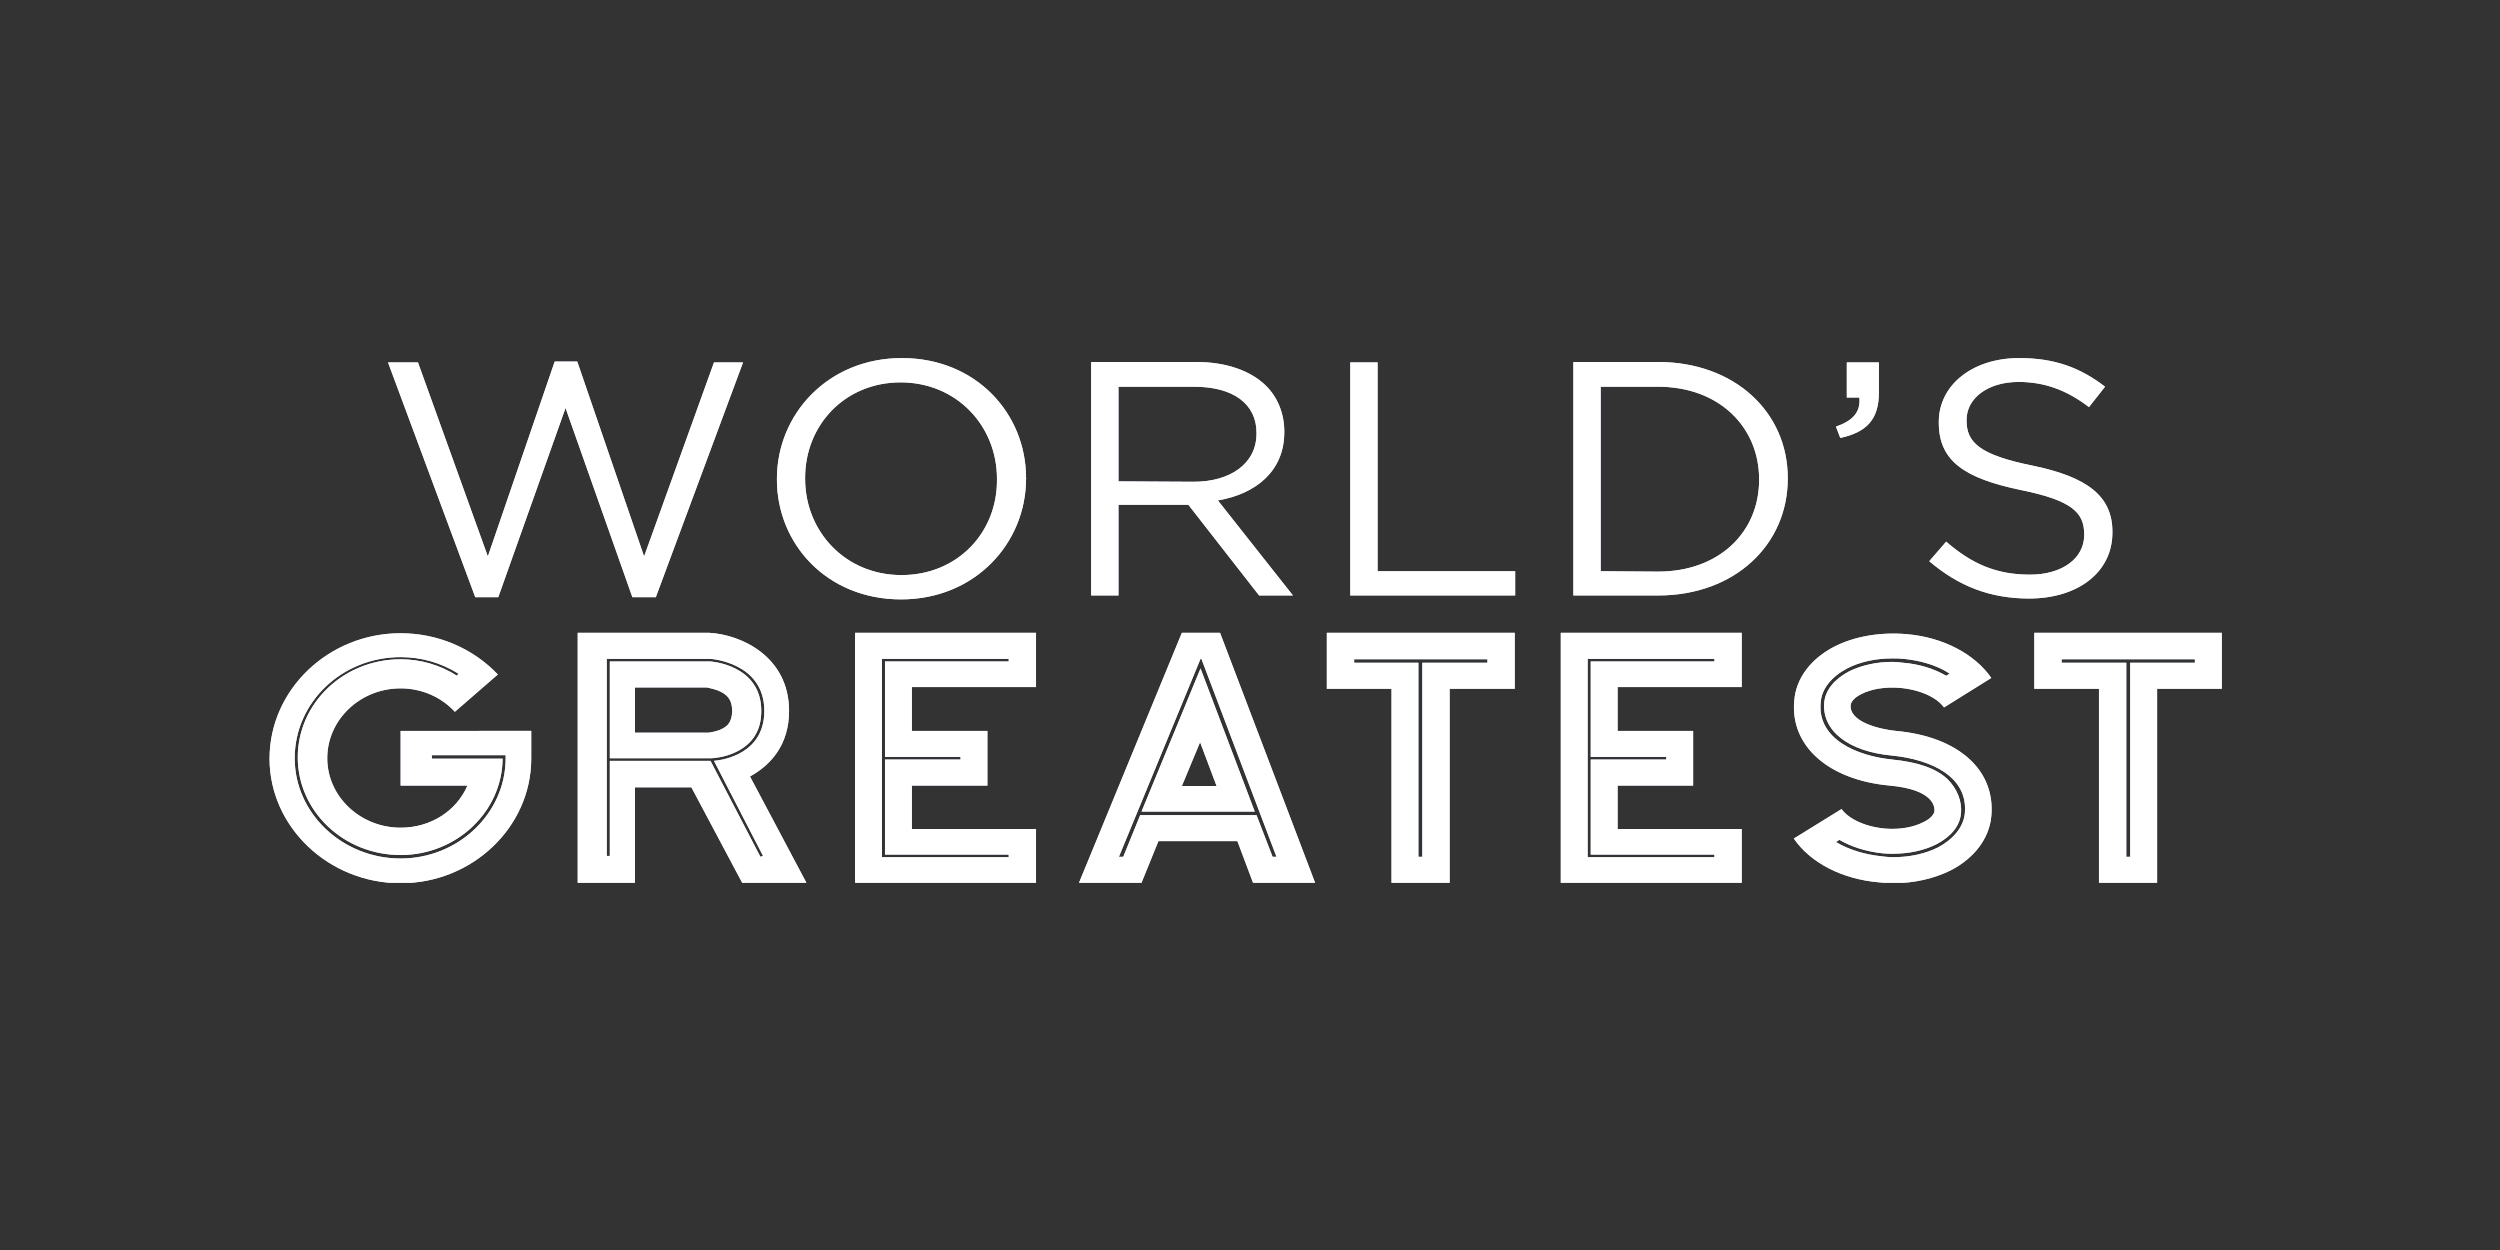
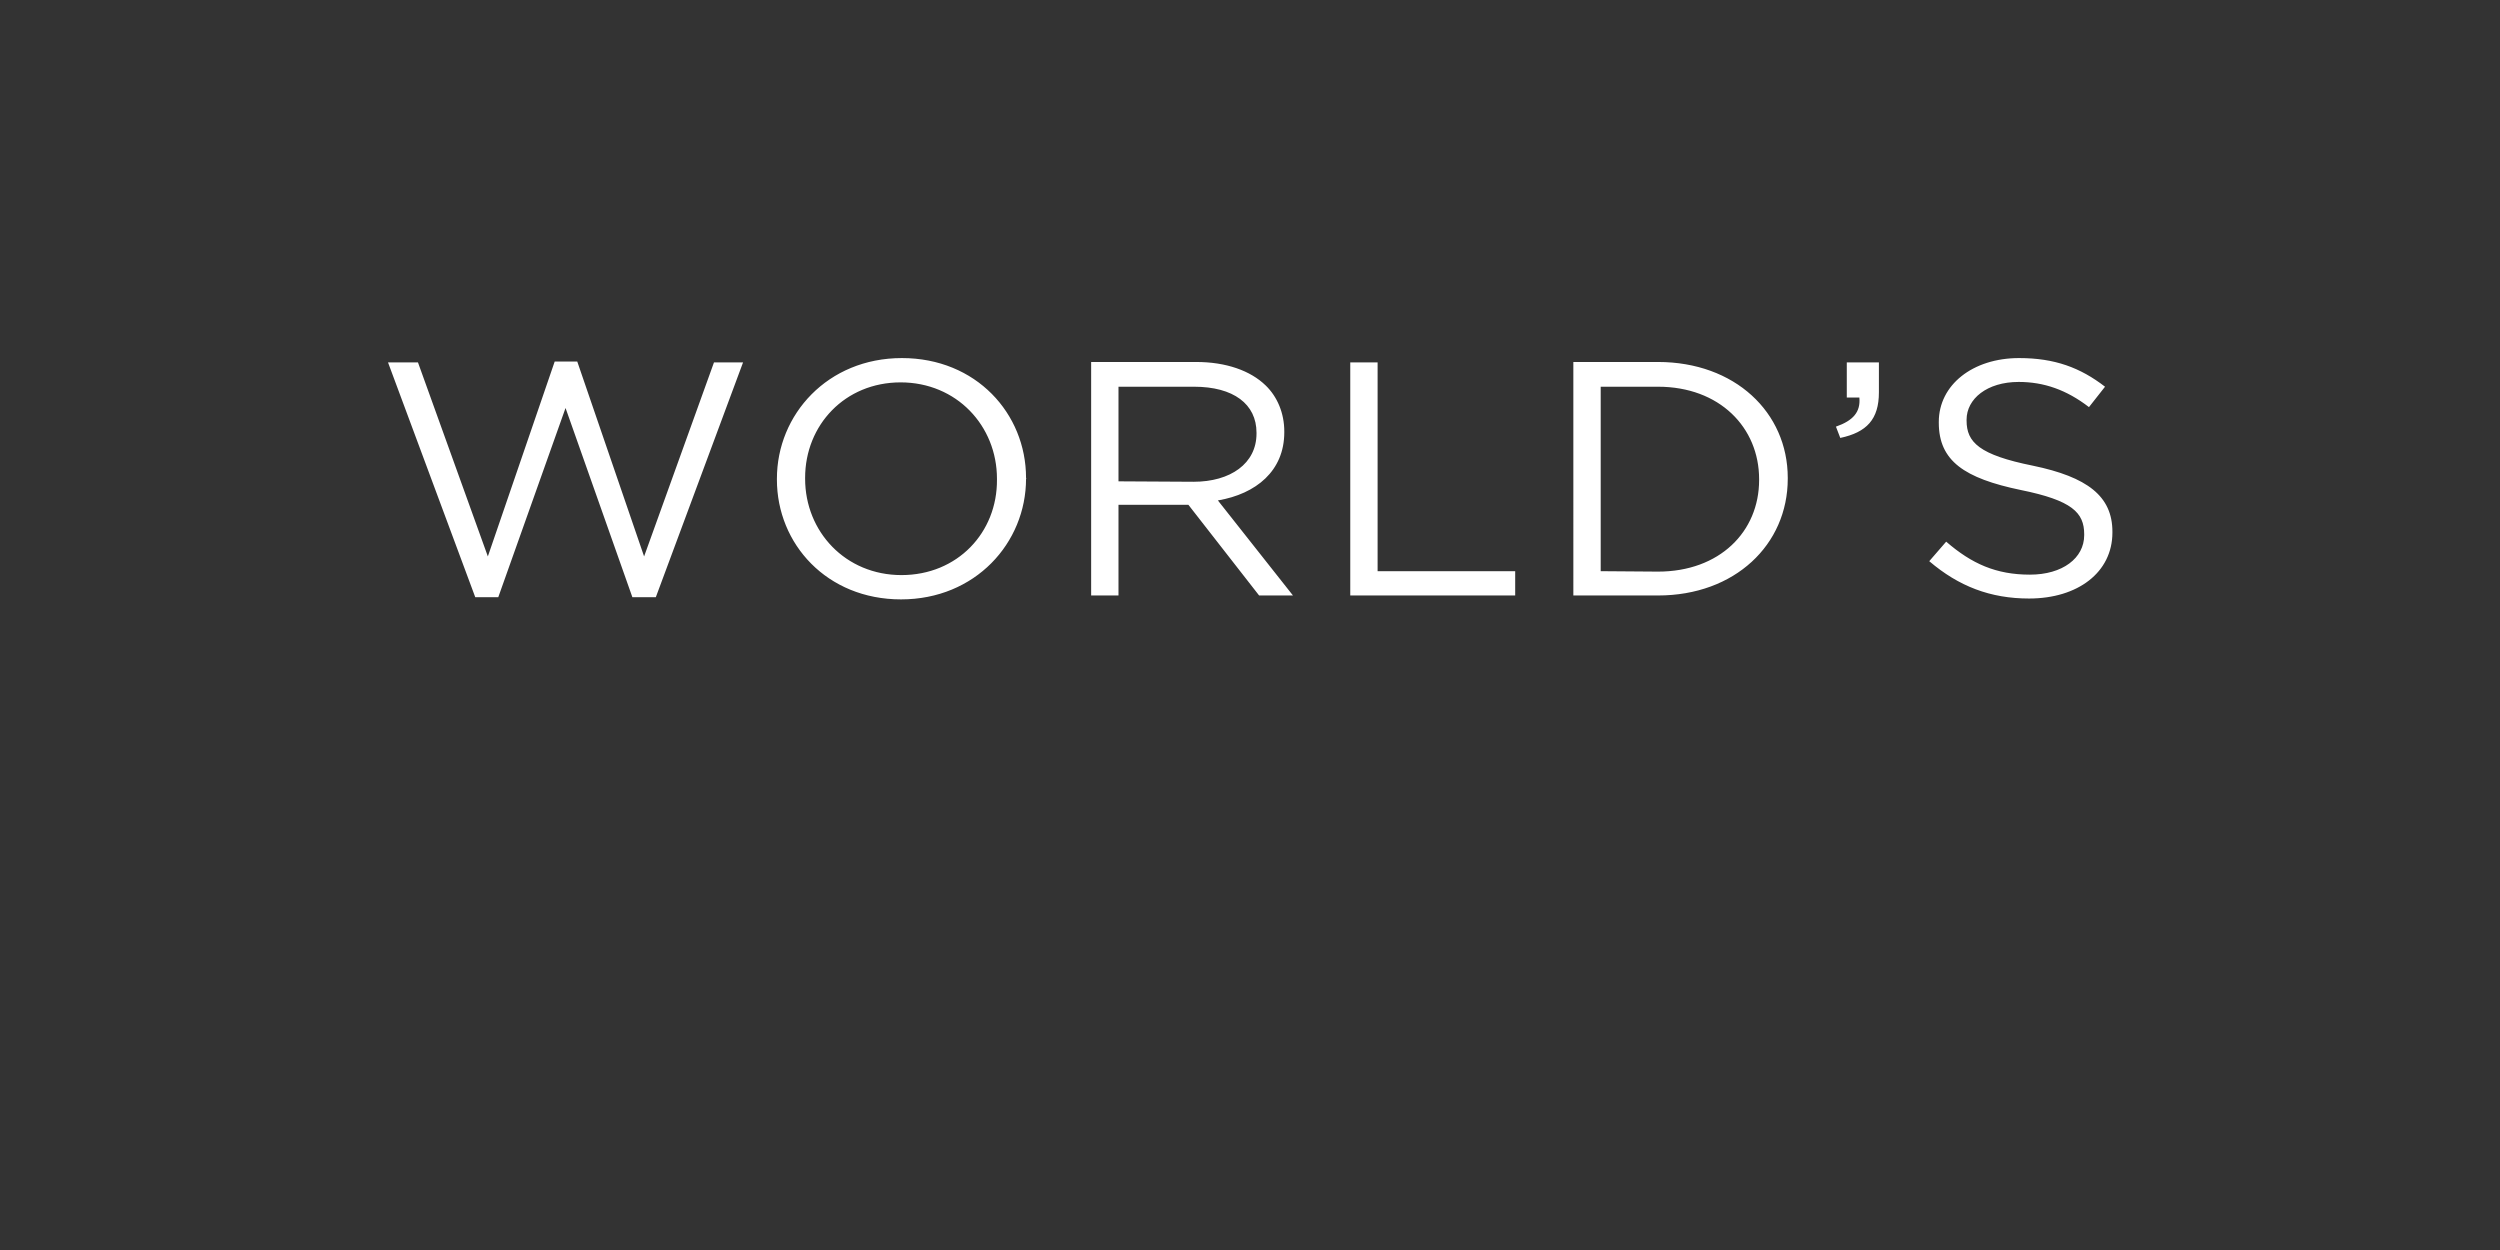
<svg xmlns="http://www.w3.org/2000/svg" xmlns:xlink="http://www.w3.org/1999/xlink" version="1.1" id="Layer_1" x="0px" y="0px" viewBox="0 0 576 288" style="enable-background:new 0 0 576 288;">
  <rect x="0" y="0" width="576" height="288" fill="#333333" stroke="none" />
  <style type="text/css">
	.st0{clip-path:url(#SVGID_00000005254638517241853070000014709911267700784824_);fill:#C4D1EB;}
	.st1{clip-path:url(#SVGID_00000149377749796387296460000012931194741530165904_);fill:#C4D1EB;}
	.st2{clip-path:url(#SVGID_00000014608164751100382960000013849566019041734561_);fill:#FFFFFF;}
	.st3{clip-path:url(#SVGID_00000029011898244512080330000002489674042602864296_);fill:#FFFFFF;}
</style>
  <g id="YOUR_VECTOR_LOGO_HERE">
    <g>
      <g>
        <defs>
-           <rect id="SVGID_1_" x="62.1" y="82.5" width="449.9" height="120.9" />
-         </defs>
+           </defs>
        <clipPath id="SVGID_00000094588742633229275360000004900591850226384772_">
          <use xlink:href="#SVGID_1_" style="overflow:visible;" />
        </clipPath>
        <path style="clip-path:url(#SVGID_00000094588742633229275360000004900591850226384772_);fill:#C4D1EB;" d="M505.7,152.7h-14.9&#13;&#10;    v44.7h-0.9v-44.7H475v-0.8h30.7V152.7z M468.7,145.8v12.9h14.9v44.7H497v-44.7h14.9v-12.9H468.7z M452.7,187.4&#13;&#10;    c-0.3,3.1-2.6,5.9-6.1,7.8c-3,1.5-6.5,2.3-10.5,2.3c-0.8,0-1.7-0.1-2.5-0.2c-3.9-0.4-7.6-1.5-10.6-3.3l0.8-0.5&#13;&#10;    c2.7,1.6,6.2,2.7,9.9,3.1c0.8,0.1,1.6,0.1,2.4,0.1c3.9,0,7.3-0.8,10.1-2.2c3.4-1.8,5.4-4.3,5.6-7.1c0.3-2.8-0.9-5.7-3.1-7.9&#13;&#10;    c-2.7-2.5-6.8-3.9-12.7-4.5c-8.1-0.8-17.4-4.7-16.5-13.2c0.2-3.1,2.5-5.9,6.1-7.8c2.9-1.5,6.5-2.3,10.4-2.3c0.9,0,1.8,0,2.6,0.1&#13;&#10;    c4,0.4,7.7,1.5,10.6,3.4l-0.8,0.5c-2.7-1.6-6.2-2.7-9.9-3c-0.8-0.1-1.6-0.2-2.5-0.2c-3.7,0-7.2,0.8-10,2.2&#13;&#10;    c-3.4,1.8-5.4,4.3-5.7,7.1c-0.6,6.5,5.5,11.4,15.8,12.3C444.7,175,453.5,178.8,452.7,187.4 M436.8,168.4L436.8,168.4&#13;&#10;    c-3.9-0.4-10.8-2.1-10.4-6c0.1-0.8,1-1.8,2.5-2.5c2.3-1.2,5.6-1.7,9-1.4c5.1,0.5,8.6,2.5,10,4.5l10.9-6.8&#13;&#10;    c-3.8-5.5-11.1-9.4-19.6-10.1c-6-0.5-11.9,0.5-16.6,2.9c-5.4,2.8-8.8,7.3-9.2,12.4c-1,10.4,7.8,18.3,22,19.6&#13;&#10;    c10,0.9,10.4,4.8,10.3,5.9c-0.1,0.8-1,1.8-2.5,2.5c-2.3,1.2-5.5,1.8-9,1.5c-5.1-0.5-8.6-2.6-9.9-4.5l-11,6.8&#13;&#10;    c3.8,5.6,11.2,9.4,19.7,10.1c1,0.1,2.1,0.2,3.1,0.2c5,0,9.6-1.1,13.4-3c5.4-2.8,8.8-7.3,9.3-12.4&#13;&#10;    C459.8,177.4,451.2,169.7,436.8,168.4 M383.9,174.4v0.6h-17.4v21.9H395v0.6h-29.2v-45.7H395v0.6h-28.5v22L383.9,174.4&#13;&#10;    L383.9,174.4z M401.3,158.3v-12.5h-41.7v57.7h41.7V191h-28.6v-10h17.4v-12.6h-17.4v-10.1L401.3,158.3L401.3,158.3z M342.7,152.7&#13;&#10;    h-15v44.7h-0.9v-44.7H312v-0.8h30.7V152.7z M305.7,145.8v12.9h14.9v44.7H334v-44.7h15v-12.9H305.7z M272.3,181.1l4.2-10.1&#13;&#10;    l3.8,10.1H272.3z M263,187h26.1l-12.5-33L263,187z M289.5,187.8h-26.8l-3.9,9.6h-1l18.8-45.6h0.2l17.3,45.6h-0.9L289.5,187.8z&#13;&#10;     M281.1,145.8h-8.8l-23.7,57.6H263l3.9-9.6h18.2l3.6,9.6H303L281.1,145.8z M221.3,174.4v0.6h-17.4v21.9h28.5v0.6h-29.2v-45.7&#13;&#10;    h29.2v0.6h-28.5v22L221.3,174.4L221.3,174.4z M238.7,158.3v-12.5H197v57.7h41.7V191h-28.6v-10h17.4v-12.6h-17.4v-10.1&#13;&#10;    L238.7,158.3L238.7,158.3z M166.6,167.8c-1.2,0.7-2.7,0.9-3.3,1h-17v-10.4h16.6c0.3,0.1,1.8,0.3,3.2,1c1.8,0.9,2.6,2.2,2.6,4.5&#13;&#10;    C168.6,166.3,167.7,167.2,166.6,167.8 M175.4,163.8c0-10.7-11.7-11.4-11.8-11.4h-23.1v22.3h23.4c0.1,0,3-0.1,5.8-1.5&#13;&#10;    C173.5,171.3,175.4,168.2,175.4,163.8 M163.7,175.3h-23.2v21.9h-0.7v-45.4h23.8c0.2,0,12.5,0.8,12.5,12c0,9.8-9.3,11.3-11.6,11.5&#13;&#10;    l11.3,21.9l-0.6,0.2L163.7,175.3z M172.8,178.9c4.9-2.7,9-7.4,9-15.1c0-12.5-11-17.6-18.4-18h-30.3v57.6h13.2v-22h13l11.7,22&#13;&#10;    h14.8L172.8,178.9z M116.5,174.7c0,12.7-10.9,23.1-24.2,23.1c-13.4,0-24.4-10.4-24.4-23.1c0-12.9,10.9-23.3,24.4-23.3&#13;&#10;    c4.8,0,9.3,1.3,13.3,3.8l-0.3,0.5c-3.9-2.5-8.4-3.8-13-3.8c-13.1,0-23.7,10.1-23.7,22.6c0,12.4,10.6,22.5,23.7,22.5&#13;&#10;    c12.9,0,23.4-10,23.5-22.2H99.5V174h17V174.7z M92.3,168.2V181h15.4c-2.5,5.8-8.4,9.7-15.4,9.7c-9.3,0-16.9-7.2-16.9-16&#13;&#10;    c0-8.9,7.6-16.1,16.9-16.1c4.7,0,9.3,1.9,12.5,5.4l9.9-8.6c-5.8-6.1-13.9-9.5-22.4-9.5c-16.6,0-30.2,13-30.2,28.9&#13;&#10;    c0,15.7,13.6,28.7,30.2,28.7s30.1-13,30.1-28.7v-6.4H92.3V168.2z" />
      </g>
      <g>
        <defs>
-           <rect id="SVGID_00000067921948228957317260000006708888306216363966_" x="62.1" y="82.5" width="449.9" height="120.9" />
-         </defs>
+           </defs>
        <clipPath id="SVGID_00000018230090263275690650000003899931650469296788_">
          <use xlink:href="#SVGID_00000067921948228957317260000006708888306216363966_" style="overflow:visible;" />
        </clipPath>
        <path style="clip-path:url(#SVGID_00000018230090263275690650000003899931650469296788_);fill:#C4D1EB;" d="M467.5,137.9&#13;&#10;    c11.2,0,19.2-6,19.2-15.2v-0.2c0-8.2-5.8-12.6-18.3-15.2c-12.4-2.5-15.3-5.4-15.3-10.4v-0.2c0-4.8,4.7-8.7,12-8.7&#13;&#10;    c5.8,0,11,1.8,16.2,5.8l3.7-4.7c-5.7-4.4-11.6-6.6-19.8-6.6c-10.7,0-18.5,6.2-18.5,14.7v0.2c0,8.8,5.9,12.8,18.9,15.5&#13;&#10;    c11.8,2.4,14.6,5.2,14.6,10.2v0.2c0,5.3-5,9.1-12.5,9.1c-7.8,0-13.4-2.5-19.3-7.6l-3.9,4.5C451.3,135.1,458.6,137.9,467.5,137.9&#13;&#10;     M424,100.9c6.1-1.3,8.9-4.3,8.9-10.5v-6.9h-7.4v8.1h2.9c0.3,3.3-1.4,5.3-5.4,6.7L424,100.9z M368.8,131.6V89.1H382&#13;&#10;    c14.2,0,23.3,9.4,23.3,21.3v0.2c0,11.9-9.1,21.1-23.3,21.1L368.8,131.6L368.8,131.6z M362.5,137.2H382&#13;&#10;    c17.7,0,29.9-11.7,29.9-26.9v-0.2c0-15.1-12.2-26.7-29.9-26.7h-19.5V137.2z M311.1,137.2h38v-5.6h-31.7V83.5h-6.3V137.2z&#13;&#10;     M257.7,110.9V89.1h17.4c9.1,0,14.4,4,14.4,10.6v0.2c0,6.9-6,11.1-14.5,11.1L257.7,110.9L257.7,110.9z M251.4,137.2h6.3v-20.9&#13;&#10;    h15.9h0.2l16.3,20.9h7.8l-17.3-21.9c8.8-1.5,15.3-6.8,15.3-15.7v-0.2c0-4.2-1.6-8-4.3-10.6c-3.5-3.4-9.1-5.4-16-5.4h-24.2&#13;&#10;    L251.4,137.2L251.4,137.2z M207.7,132.5c-12.9,0-22.2-10-22.2-22.2v-0.2c0-12.2,9.2-22,22-22c12.9,0,22.2,10,22.2,22.2v0.2&#13;&#10;    C229.8,122.7,220.6,132.5,207.7,132.5 M207.6,138.1c17.1,0,28.8-13,28.8-27.8c0.1-0.1,0.1-0.1,0-0.2c0-14.8-11.5-27.6-28.6-27.6&#13;&#10;    s-28.8,13-28.8,27.8v0.2C179,125.3,190.5,138.1,207.6,138.1 M109.5,137.6h5.3L130.3,94l15.4,43.6h5.4l20.1-54.1h-6.7l-16.1,44.7&#13;&#10;    L133,83.3h-5.2l-15.4,44.9L96.3,83.5h-6.9L109.5,137.6z" />
      </g>
    </g>
    <g>
      <g>
        <defs>
-           <rect id="SVGID_00000030447016404653374490000008438408012740088496_" x="62.1" y="82.5" width="449.9" height="120.9" />
-         </defs>
+           </defs>
        <clipPath id="SVGID_00000047774139081230283900000015956034132682275515_">
          <use xlink:href="#SVGID_00000030447016404653374490000008438408012740088496_" style="overflow:visible;" />
        </clipPath>
        <path style="clip-path:url(#SVGID_00000047774139081230283900000015956034132682275515_);fill:#FFFFFF;" d="M505.7,152.7h-14.9&#13;&#10;    v44.7h-0.9v-44.7H475v-0.8h30.7V152.7z M468.7,145.8v12.9h14.9v44.7H497v-44.7h14.9v-12.9H468.7z M452.7,187.4&#13;&#10;    c-0.3,3.1-2.6,5.9-6.1,7.8c-3,1.5-6.5,2.3-10.5,2.3c-0.8,0-1.7-0.1-2.5-0.2c-3.9-0.4-7.6-1.5-10.6-3.3l0.8-0.5&#13;&#10;    c2.7,1.6,6.2,2.7,9.9,3.1c0.8,0.1,1.6,0.1,2.4,0.1c3.9,0,7.3-0.8,10.1-2.2c3.4-1.8,5.4-4.3,5.6-7.1c0.3-2.8-0.9-5.7-3.1-7.9&#13;&#10;    c-2.7-2.5-6.8-3.9-12.7-4.5c-8.1-0.8-17.4-4.7-16.5-13.2c0.2-3.1,2.5-5.9,6.1-7.8c2.9-1.5,6.5-2.3,10.4-2.3c0.9,0,1.8,0,2.6,0.1&#13;&#10;    c4,0.4,7.7,1.5,10.6,3.4l-0.8,0.5c-2.7-1.6-6.2-2.7-9.9-3c-0.8-0.1-1.6-0.2-2.5-0.2c-3.7,0-7.2,0.8-10,2.2&#13;&#10;    c-3.4,1.8-5.4,4.3-5.7,7.1c-0.6,6.5,5.5,11.4,15.8,12.3C444.7,175,453.5,178.8,452.7,187.4 M436.8,168.4L436.8,168.4&#13;&#10;    c-3.9-0.4-10.8-2.1-10.4-6c0.1-0.8,1-1.8,2.5-2.5c2.3-1.2,5.6-1.7,9-1.4c5.1,0.5,8.6,2.5,10,4.5l10.9-6.8&#13;&#10;    c-3.8-5.5-11.1-9.4-19.6-10.1c-6-0.5-11.9,0.5-16.6,2.9c-5.4,2.8-8.8,7.3-9.2,12.4c-1,10.4,7.8,18.3,22,19.6&#13;&#10;    c10,0.9,10.4,4.8,10.3,5.9c-0.1,0.8-1,1.8-2.5,2.5c-2.3,1.2-5.5,1.8-9,1.5c-5.1-0.5-8.6-2.6-9.9-4.5l-11,6.8&#13;&#10;    c3.8,5.6,11.2,9.4,19.7,10.1c1,0.1,2.1,0.2,3.1,0.2c5,0,9.6-1.1,13.4-3c5.4-2.8,8.8-7.3,9.3-12.4&#13;&#10;    C459.8,177.4,451.2,169.7,436.8,168.4 M383.9,174.4v0.6h-17.4v21.9H395v0.6h-29.2v-45.7H395v0.6h-28.5v22L383.9,174.4&#13;&#10;    L383.9,174.4z M401.3,158.3v-12.5h-41.7v57.7h41.7V191h-28.6v-10h17.4v-12.6h-17.4v-10.1L401.3,158.3L401.3,158.3z M342.7,152.7&#13;&#10;    h-15v44.7h-0.9v-44.7H312v-0.8h30.7V152.7z M305.7,145.8v12.9h14.9v44.7H334v-44.7h15v-12.9H305.7z M272.3,181.1l4.2-10.1&#13;&#10;    l3.8,10.1H272.3z M263,187h26.1l-12.5-33L263,187z M289.5,187.8h-26.8l-3.9,9.6h-1l18.8-45.6h0.2l17.3,45.6h-0.9L289.5,187.8z&#13;&#10;     M281.1,145.8h-8.8l-23.7,57.6H263l3.9-9.6h18.2l3.6,9.6H303L281.1,145.8z M221.3,174.4v0.6h-17.4v21.9h28.5v0.6h-29.2v-45.7&#13;&#10;    h29.2v0.6h-28.5v22L221.3,174.4L221.3,174.4z M238.7,158.3v-12.5H197v57.7h41.7V191h-28.6v-10h17.4v-12.6h-17.4v-10.1&#13;&#10;    L238.7,158.3L238.7,158.3z M166.6,167.8c-1.2,0.7-2.7,0.9-3.3,1h-17v-10.4h16.6c0.3,0.1,1.8,0.3,3.2,1c1.8,0.9,2.6,2.2,2.6,4.5&#13;&#10;    C168.6,166.3,167.7,167.2,166.6,167.8 M175.4,163.8c0-10.7-11.7-11.4-11.8-11.4h-23.1v22.3h23.4c0.1,0,3-0.1,5.8-1.5&#13;&#10;    C173.5,171.3,175.4,168.2,175.4,163.8 M163.7,175.3h-23.2v21.9h-0.7v-45.4h23.8c0.2,0,12.5,0.8,12.5,12c0,9.8-9.3,11.3-11.6,11.5&#13;&#10;    l11.3,21.9l-0.6,0.2L163.7,175.3z M172.8,178.9c4.9-2.7,9-7.4,9-15.1c0-12.5-11-17.6-18.4-18h-30.3v57.6h13.2v-22h13l11.7,22&#13;&#10;    h14.8L172.8,178.9z M116.5,174.7c0,12.7-10.9,23.1-24.2,23.1c-13.4,0-24.4-10.4-24.4-23.1c0-12.9,10.9-23.3,24.4-23.3&#13;&#10;    c4.8,0,9.3,1.3,13.3,3.8l-0.3,0.5c-3.9-2.5-8.4-3.8-13-3.8c-13.1,0-23.7,10.1-23.7,22.6c0,12.4,10.6,22.5,23.7,22.5&#13;&#10;    c12.9,0,23.4-10,23.5-22.2H99.5V174h17V174.7z M92.3,168.2V181h15.4c-2.5,5.8-8.4,9.7-15.4,9.7c-9.3,0-16.9-7.2-16.9-16&#13;&#10;    c0-8.9,7.6-16.1,16.9-16.1c4.7,0,9.3,1.9,12.5,5.4l9.9-8.6c-5.8-6.1-13.9-9.5-22.4-9.5c-16.6,0-30.2,13-30.2,28.9&#13;&#10;    c0,15.7,13.6,28.7,30.2,28.7s30.1-13,30.1-28.7v-6.4H92.3V168.2z" />
      </g>
      <g>
        <defs>
          <rect id="SVGID_00000006675300538168783940000008275573450813560752_" x="62.1" y="82.5" width="449.9" height="120.9" />
        </defs>
        <clipPath id="SVGID_00000025406411657801088420000014614452637038858659_">
          <use xlink:href="#SVGID_00000006675300538168783940000008275573450813560752_" style="overflow:visible;" />
        </clipPath>
        <path style="clip-path:url(#SVGID_00000025406411657801088420000014614452637038858659_);fill:#FFFFFF;" d="M467.5,137.9&#13;&#10;    c11.2,0,19.2-6,19.2-15.2v-0.2c0-8.2-5.8-12.6-18.3-15.2c-12.4-2.5-15.3-5.4-15.3-10.4v-0.2c0-4.8,4.7-8.7,12-8.7&#13;&#10;    c5.8,0,11,1.8,16.2,5.8l3.7-4.7c-5.7-4.4-11.6-6.6-19.8-6.6c-10.7,0-18.5,6.2-18.5,14.7v0.2c0,8.8,5.9,12.8,18.9,15.5&#13;&#10;    c11.8,2.4,14.6,5.2,14.6,10.2v0.2c0,5.3-5,9.1-12.5,9.1c-7.8,0-13.4-2.5-19.3-7.6l-3.9,4.5C451.3,135.1,458.6,137.9,467.5,137.9&#13;&#10;     M424,100.9c6.1-1.3,8.9-4.3,8.9-10.5v-6.9h-7.4v8.1h2.9c0.3,3.3-1.4,5.3-5.4,6.7L424,100.9z M368.8,131.6V89.1H382&#13;&#10;    c14.2,0,23.3,9.4,23.3,21.3v0.2c0,11.9-9.1,21.1-23.3,21.1L368.8,131.6L368.8,131.6z M362.5,137.2H382&#13;&#10;    c17.7,0,29.9-11.7,29.9-26.9v-0.2c0-15.1-12.2-26.7-29.9-26.7h-19.5V137.2z M311.1,137.2h38v-5.6h-31.7V83.5h-6.3V137.2z&#13;&#10;     M257.7,110.9V89.1h17.4c9.1,0,14.4,4,14.4,10.6v0.2c0,6.9-6,11.1-14.5,11.1L257.7,110.9L257.7,110.9z M251.4,137.2h6.3v-20.9&#13;&#10;    h15.9h0.2l16.3,20.9h7.8l-17.3-21.9c8.8-1.5,15.3-6.8,15.3-15.7v-0.2c0-4.2-1.6-8-4.3-10.6c-3.5-3.4-9.1-5.4-16-5.4h-24.2&#13;&#10;    L251.4,137.2L251.4,137.2z M207.7,132.5c-12.9,0-22.2-10-22.2-22.2v-0.2c0-12.2,9.2-22,22-22c12.9,0,22.2,10,22.2,22.2v0.2&#13;&#10;    C229.8,122.7,220.6,132.5,207.7,132.5 M207.6,138.1c17.1,0,28.8-13,28.8-27.8c0.1-0.1,0.1-0.1,0-0.2c0-14.8-11.5-27.6-28.6-27.6&#13;&#10;    s-28.8,13-28.8,27.8v0.2C179,125.3,190.5,138.1,207.6,138.1 M109.5,137.6h5.3L130.3,94l15.4,43.6h5.4l20.1-54.1h-6.7l-16.1,44.7&#13;&#10;    L133,83.3h-5.2l-15.4,44.9L96.3,83.5h-6.9L109.5,137.6z" />
      </g>
    </g>
  </g>
</svg>